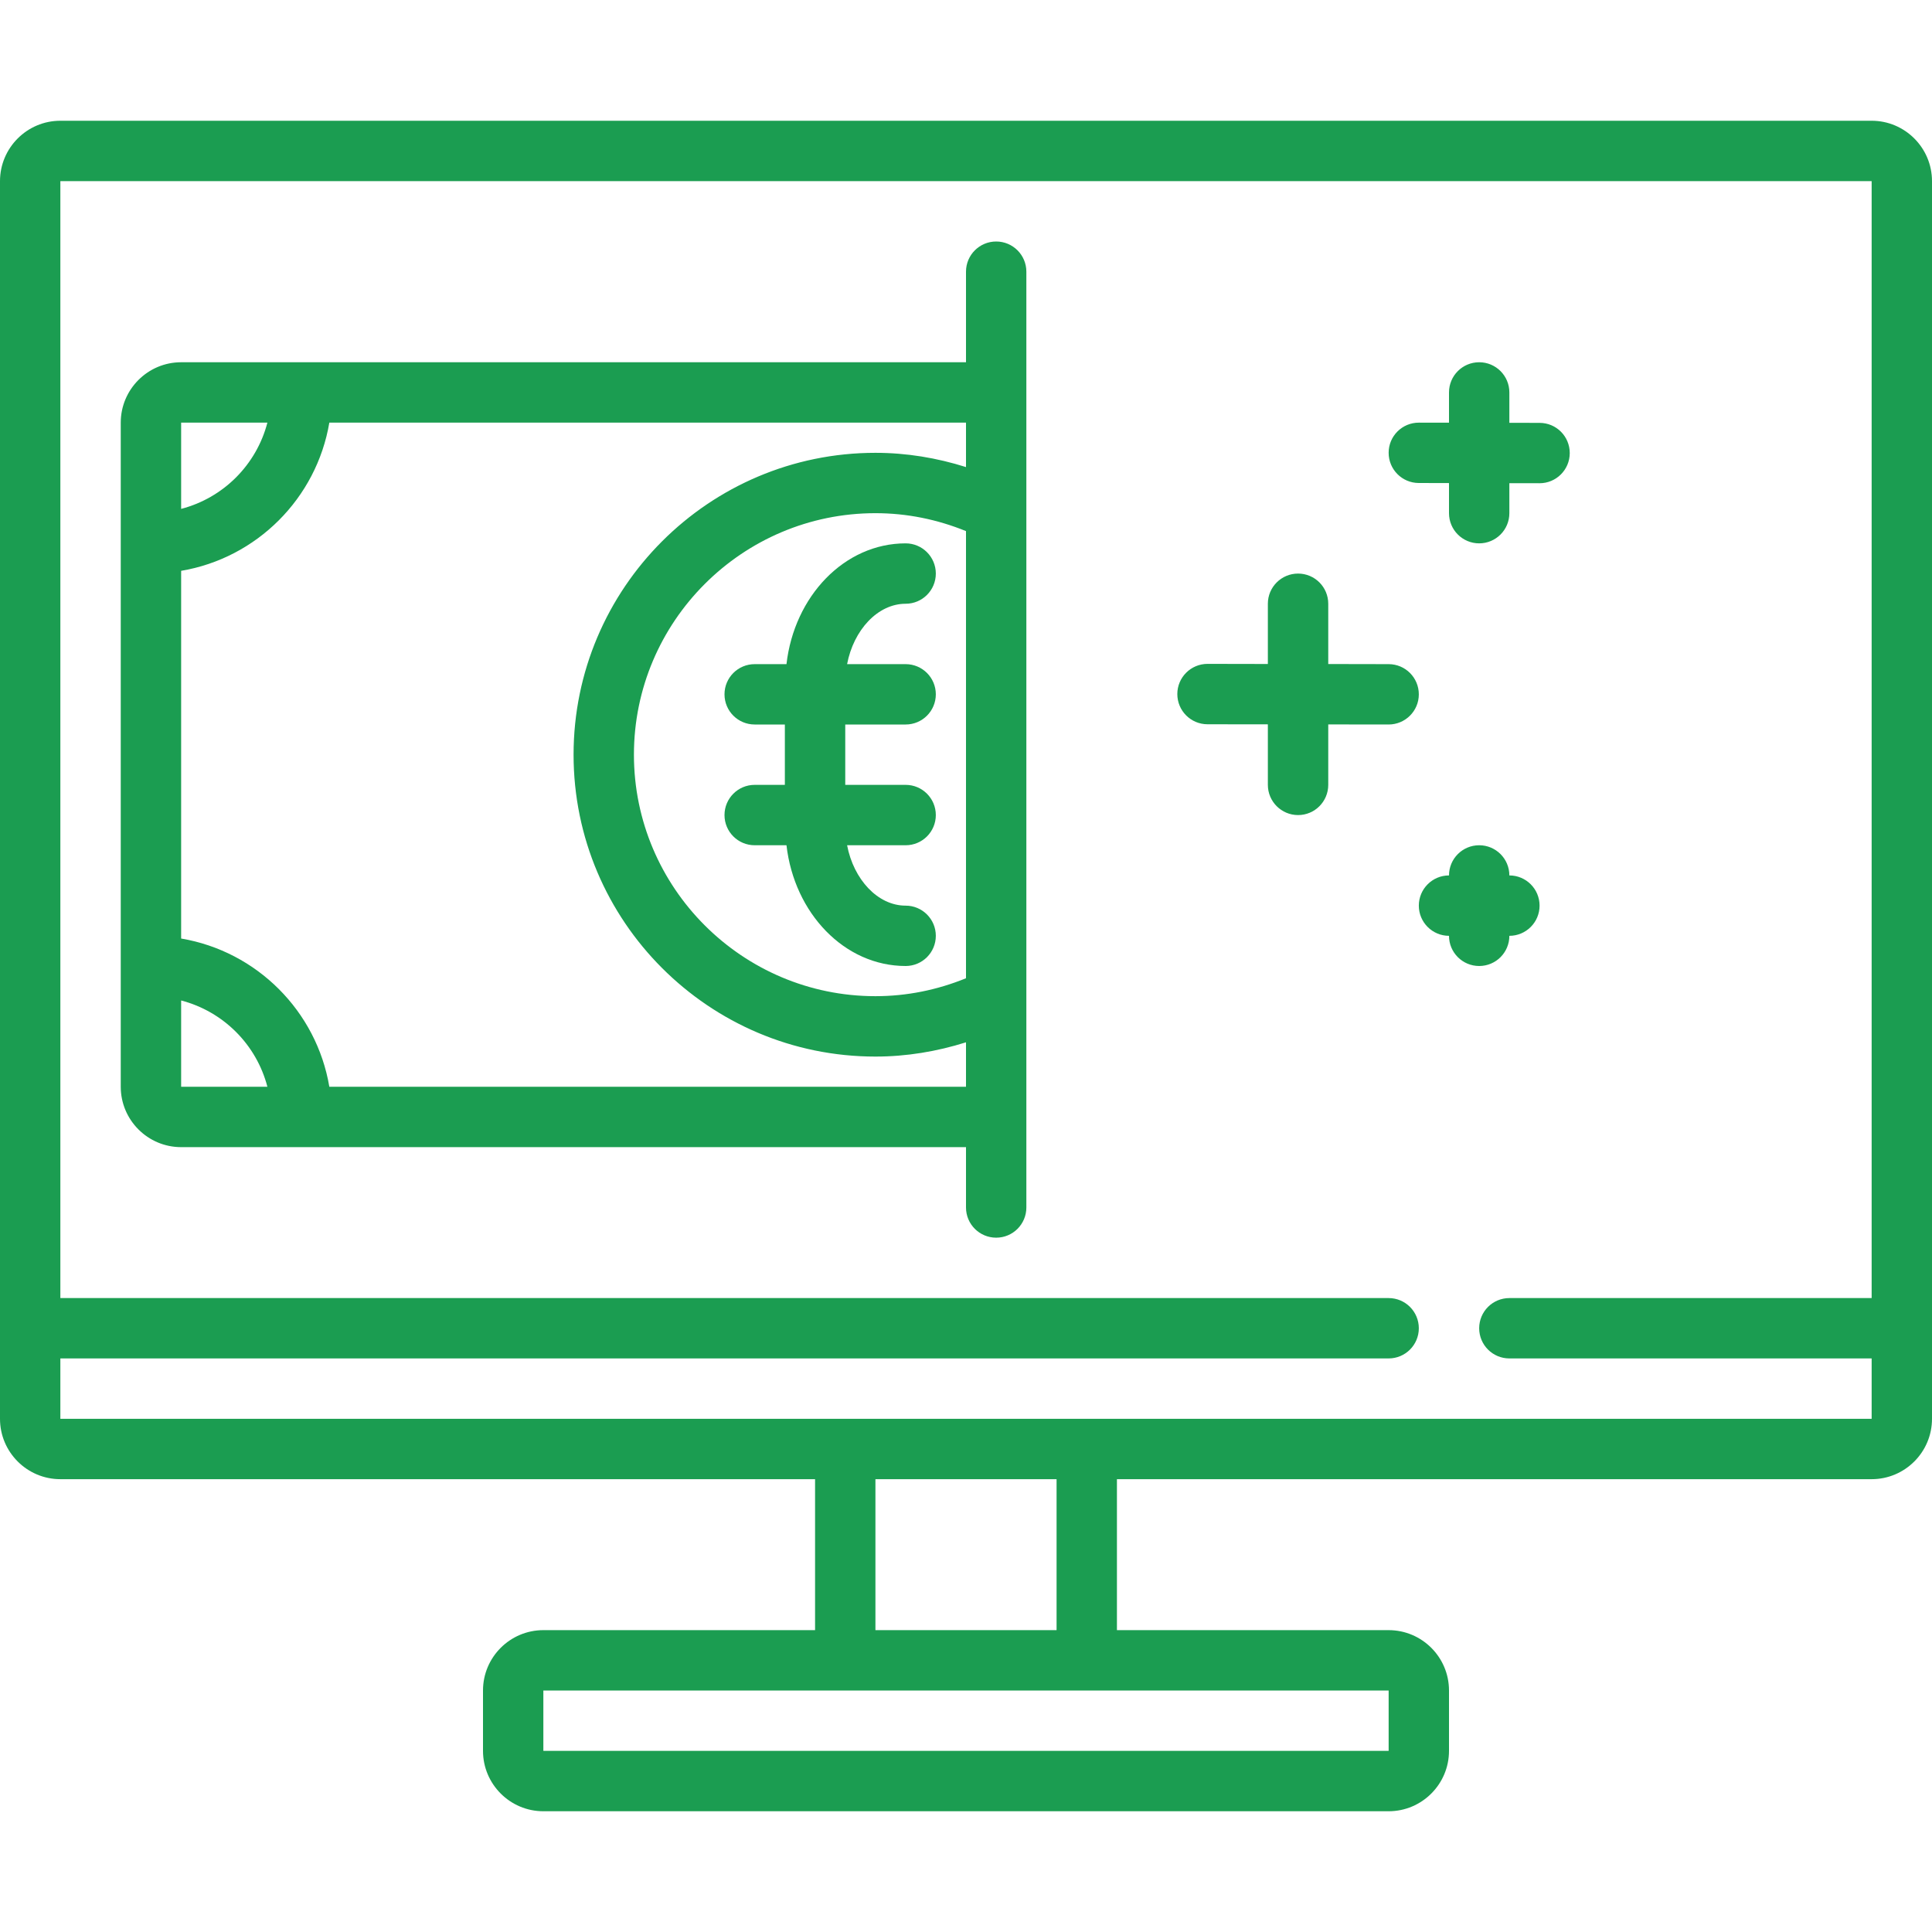
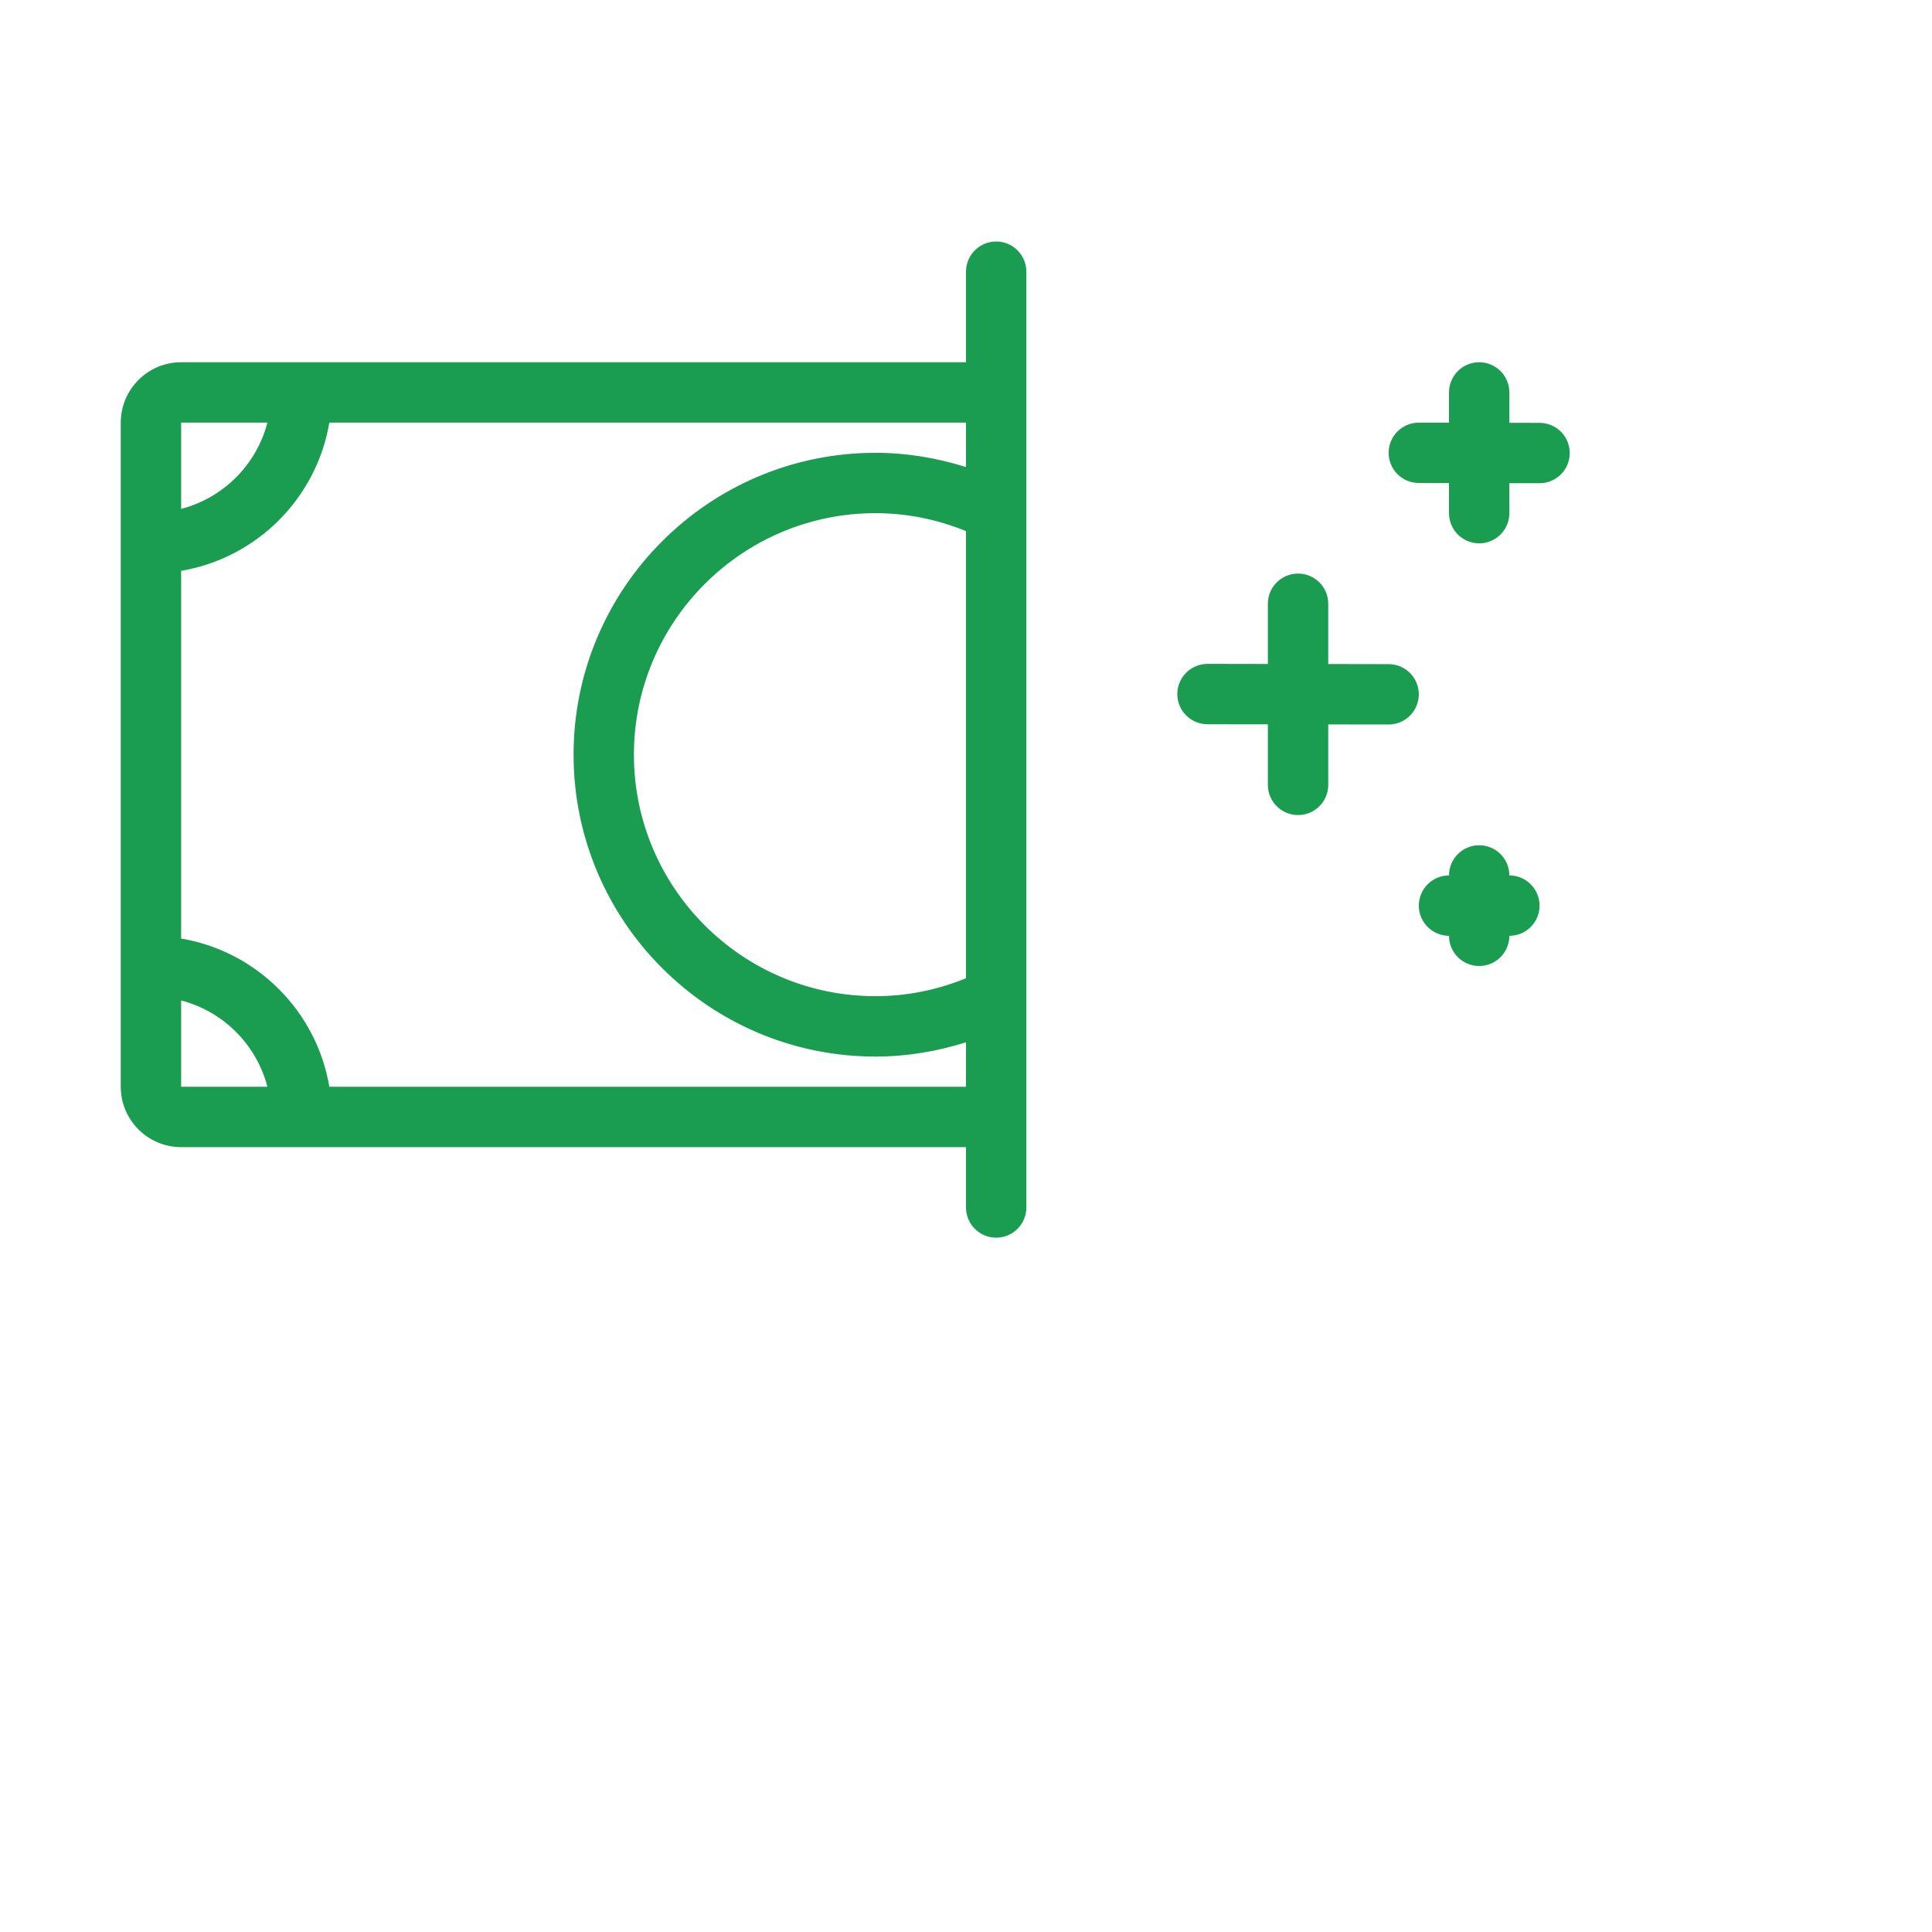
<svg xmlns="http://www.w3.org/2000/svg" width="50" height="50" viewBox="0 0 50 50" fill="none">
-   <path d="M48.438 3.125H1.562C0.701 3.125 0 3.826 0 4.688V36.719C0 37.581 0.701 38.281 1.562 38.281H21.094V42.188H14.062C13.201 42.188 12.5 42.888 12.5 43.75V45.312C12.5 46.174 13.201 46.875 14.062 46.875H35.938C36.799 46.875 37.5 46.174 37.5 45.312V43.75C37.5 42.888 36.799 42.188 35.938 42.188H28.906V38.281H48.438C49.299 38.281 50 37.581 50 36.719V4.688C50 3.826 49.299 3.125 48.438 3.125ZM35.938 45.312H14.062V43.75H35.938L35.938 45.312ZM27.344 42.188H22.656V38.281H27.344V42.188ZM1.562 36.719V35.156H35.938C36.369 35.156 36.719 34.807 36.719 34.375C36.719 33.943 36.369 33.594 35.938 33.594H1.562V4.688H48.438L48.438 33.594H39.062C38.631 33.594 38.281 33.943 38.281 34.375C38.281 34.807 38.631 35.156 39.062 35.156H48.438V36.719H1.562Z" fill="#1B9D51" />
-   <path d="M20.354 17.188H19.531C19.1 17.188 18.75 17.537 18.75 17.969C18.75 18.401 19.1 18.75 19.531 18.75H20.312V20.312H19.531C19.1 20.312 18.75 20.662 18.75 21.094C18.75 21.526 19.1 21.875 19.531 21.875H20.354C20.556 23.634 21.854 25 23.438 25C23.869 25 24.219 24.651 24.219 24.219C24.219 23.787 23.869 23.438 23.438 23.438C22.715 23.438 22.091 22.758 21.923 21.875H23.438C23.869 21.875 24.219 21.526 24.219 21.094C24.219 20.662 23.869 20.312 23.438 20.312H21.875V18.75H23.438C23.869 18.75 24.219 18.401 24.219 17.969C24.219 17.537 23.869 17.188 23.438 17.188H21.923C22.091 16.305 22.715 15.625 23.438 15.625C23.869 15.625 24.219 15.276 24.219 14.844C24.219 14.412 23.869 14.062 23.438 14.062C21.854 14.062 20.555 15.429 20.354 17.188Z" fill="#1B9D51" />
  <path d="M25.781 6.25C25.35 6.25 25 6.599 25 7.031V9.375H4.688C3.826 9.375 3.125 10.076 3.125 10.938V28.125C3.125 28.987 3.826 29.688 4.688 29.688H25V31.25C25 31.682 25.35 32.031 25.781 32.031C26.212 32.031 26.562 31.682 26.562 31.25V7.031C26.562 6.599 26.212 6.25 25.781 6.25ZM25 25.317C24.257 25.619 23.472 25.781 22.656 25.781C19.21 25.781 16.406 22.977 16.406 19.531C16.406 16.085 19.21 13.281 22.656 13.281C23.472 13.281 24.257 13.443 25 13.745V25.317ZM6.92 10.938C6.636 12.03 5.78 12.886 4.688 13.17V10.938H6.92ZM4.688 25.892C5.78 26.177 6.636 27.032 6.92 28.125H4.688V25.892ZM8.523 28.125C8.193 26.166 6.646 24.62 4.688 24.289V14.773C6.646 14.443 8.192 12.896 8.523 10.938H25V12.088C24.246 11.85 23.464 11.719 22.656 11.719C18.348 11.719 14.844 15.223 14.844 19.531C14.844 23.839 18.348 27.344 22.656 27.344C23.464 27.344 24.246 27.212 25 26.975V28.125H8.523ZM36.717 12.5L37.5 12.502V13.281C37.5 13.713 37.85 14.062 38.281 14.062C38.712 14.062 39.062 13.713 39.062 13.281V12.505L39.842 12.506C39.842 12.506 39.843 12.506 39.844 12.506C40.274 12.506 40.624 12.158 40.625 11.727C40.626 11.294 40.277 10.944 39.845 10.944L39.062 10.942V10.156C39.062 9.724 38.712 9.375 38.281 9.375C37.85 9.375 37.5 9.724 37.5 10.156V10.939L36.72 10.938C36.72 10.938 36.719 10.938 36.719 10.938C36.288 10.938 35.938 11.286 35.938 11.717C35.937 12.149 36.286 12.499 36.717 12.5ZM35.938 17.188L34.375 17.185V15.625C34.375 15.193 34.025 14.844 33.594 14.844C33.163 14.844 32.812 15.193 32.812 15.625V17.184L31.251 17.181C30.82 17.181 30.469 17.53 30.469 17.962C30.469 18.393 30.817 18.743 31.249 18.744L32.812 18.746V20.312C32.812 20.744 33.163 21.094 33.594 21.094C34.025 21.094 34.375 20.744 34.375 20.312V18.748L35.937 18.75C36.368 18.75 36.719 18.401 36.719 17.97C36.719 17.538 36.37 17.188 35.938 17.188ZM39.062 24.219C39.494 24.219 39.844 23.869 39.844 23.438C39.844 23.006 39.494 22.656 39.062 22.656C39.062 22.224 38.712 21.875 38.281 21.875C37.85 21.875 37.5 22.224 37.5 22.656C37.069 22.656 36.719 23.006 36.719 23.438C36.719 23.869 37.069 24.219 37.5 24.219C37.5 24.651 37.85 25 38.281 25C38.712 25 39.062 24.651 39.062 24.219Z" fill="#1B9D51" />
</svg>